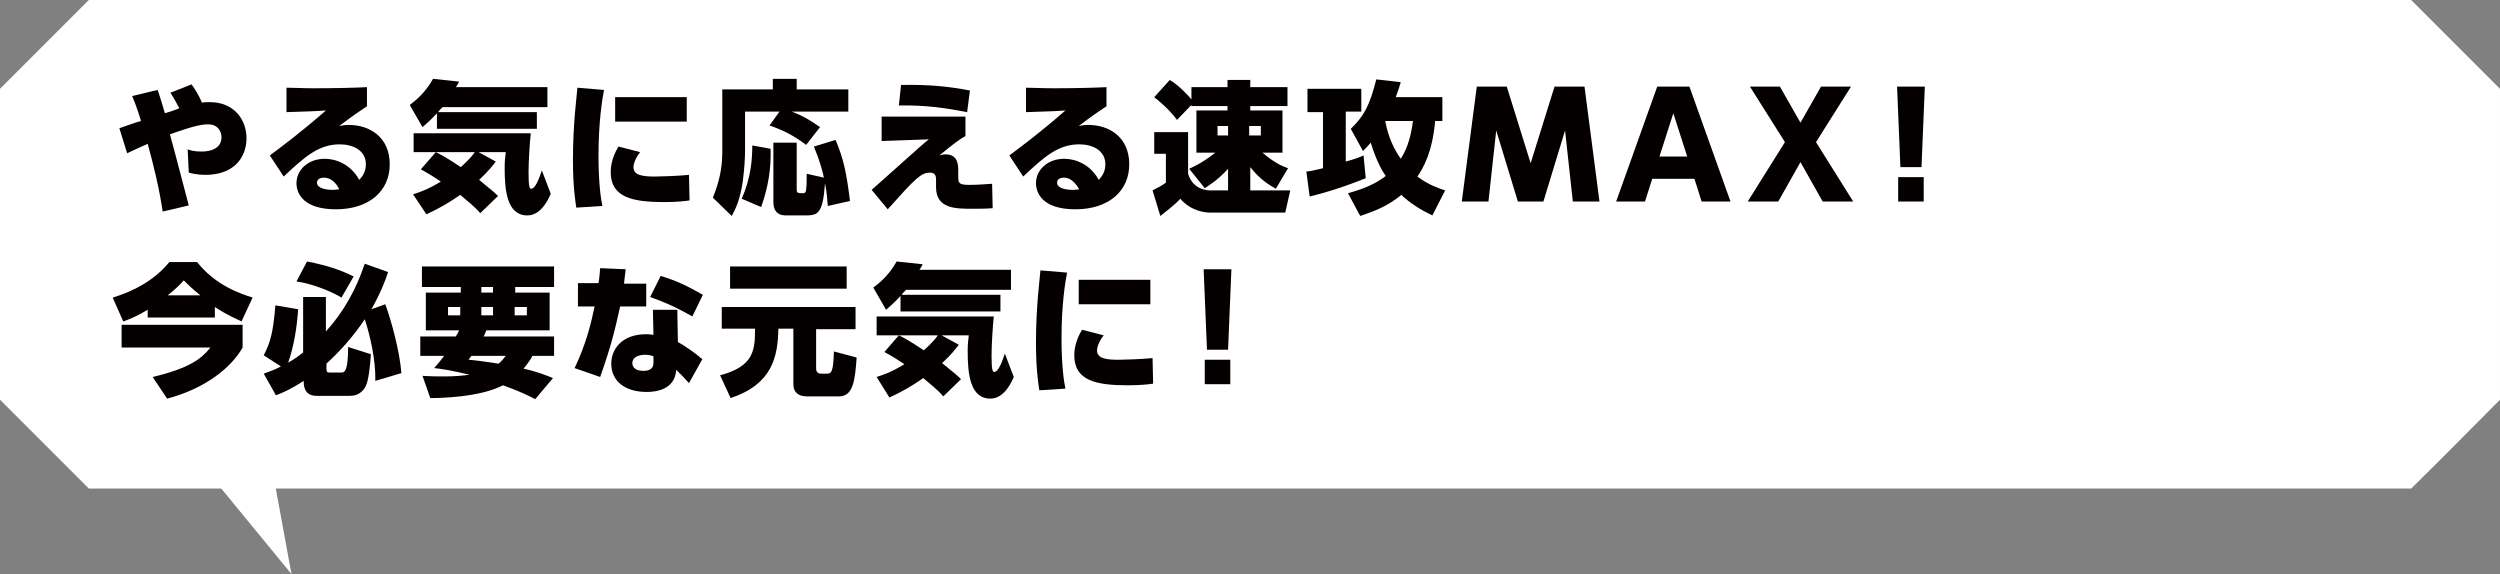
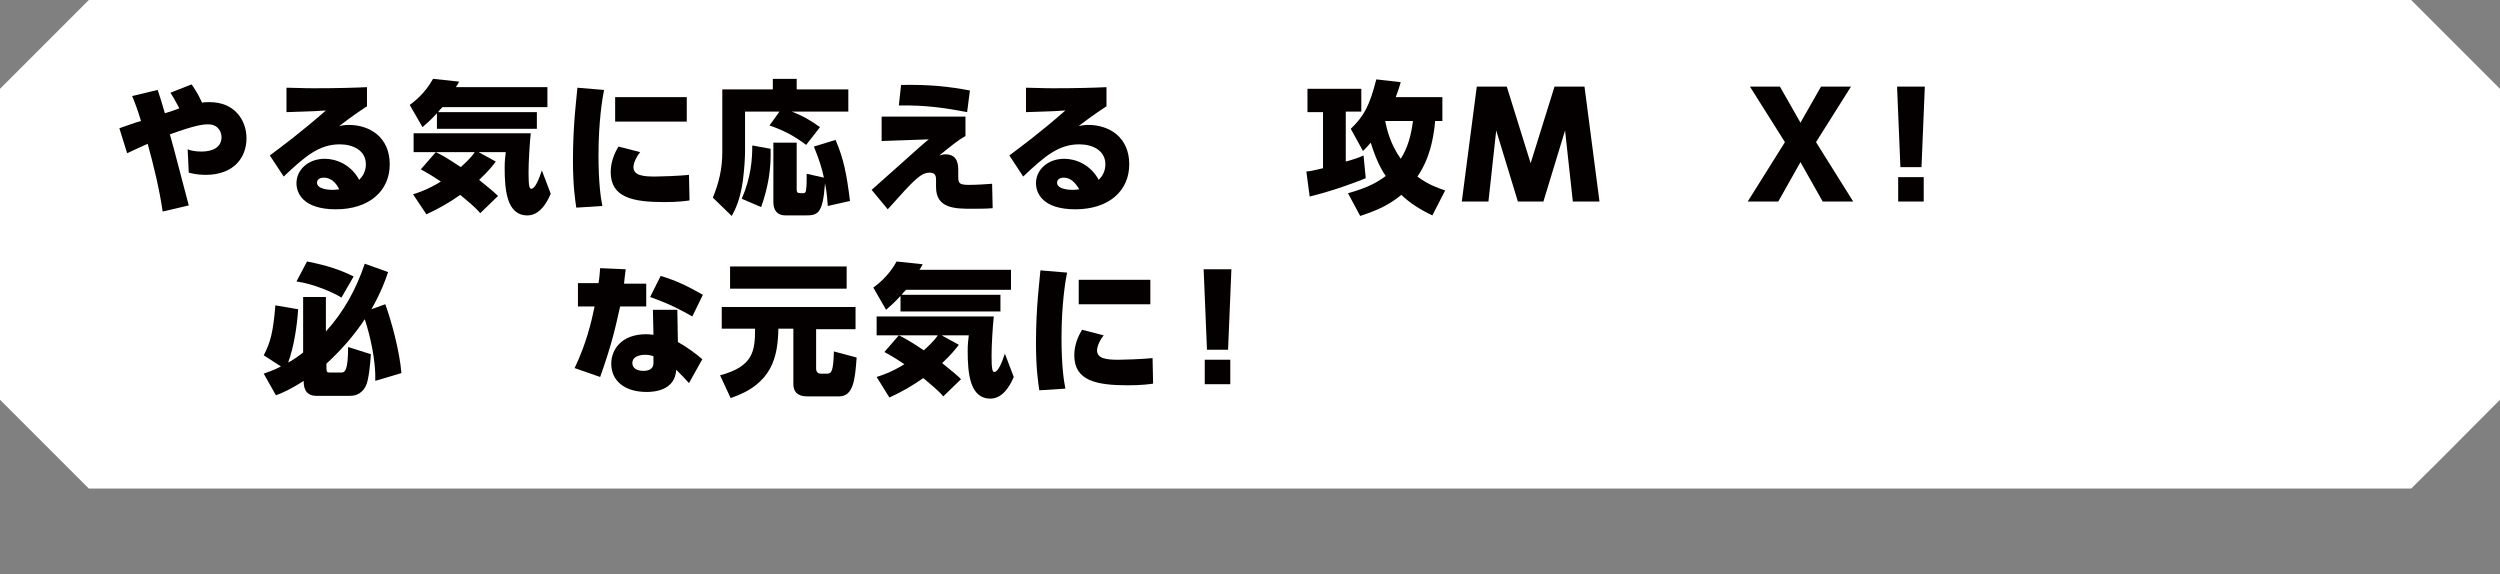
<svg xmlns="http://www.w3.org/2000/svg" version="1.1" id="レイヤー_1" x="0px" y="0px" width="450.3px" height="103.4px" viewBox="0 0 450.3 103.4" style="enable-background:new 0 0 450.3 103.4;" xml:space="preserve">
  <rect x="0" y="0" width="450.3" height="103.4" fill="#808080" stroke="none" />
  <style type="text/css">
	.st0{fill:#FFFFFF;}
	.st1{fill:#040000;}
</style>
  <g>
    <path class="st0" d="M434.3,88H16c-6.2-6.2-9.8-9.8-16-16V16C6.2,9.8,9.8,6.2,16,0h418.3c6.2,6.2,9.8,9.8,16,16v56   C444.1,78.2,440.6,81.8,434.3,88z" />
    <g>
      <g>
        <path class="st1" d="M29.3,38.1c-0.6-4.1-1.6-8.2-2.7-12.2c-1.8,0.8-2.6,1.2-3.7,1.7l-1.4-4.5c0.6-0.2,3.3-1.2,3.9-1.3     c-0.7-2.3-1.1-3.3-1.6-4.5l4.6-1.1c0.4,1.2,0.7,2.1,1.3,4.2c0.4-0.1,2.2-0.7,2.6-0.9c-0.2-0.3-0.7-1.4-1.6-2.8l3.8-1.5     c0.3,0.4,1.2,1.7,1.9,3.3c0.4-0.1,0.7-0.1,1.4-0.1c4.4,0,6.6,3.2,6.6,6.5c0,3.4-2.2,6.6-7.4,6.6c-1.5,0-2.6-0.3-3-0.4l-0.2-4.2     c0.5,0.2,1.3,0.4,2.5,0.4c1.9,0,3.6-0.7,3.6-2.6c0-0.8-0.5-2.3-2.4-2.3c-0.9,0-2.2,0.1-6.9,1.8c0.6,2,2.9,11,3.4,12.8L29.3,38.1z     " />
        <path class="st1" d="M66,19.2c-1.2,0.8-2.4,1.6-4.9,3.5c0.5-0.1,1-0.2,1.7-0.2c3.8,0,7.4,2.2,7.4,7.1c0,4.8-3.7,8.1-9.7,8.1     c-5.9,0-7.1-2.9-7.1-4.7c0-2.4,2.1-4.4,5.1-4.4c2,0,4.7,1,6.2,3.8c0.6-0.6,1.2-1.5,1.2-2.8c0-2.5-2.3-3.6-4.7-3.6     c-3.7,0-6.2,2.1-10.1,5.8l-2.5-3.8c2.4-1.8,5.4-4,10.1-8.1c-2.6,0.2-5,0.2-7.1,0.3v-4.4c1.4,0,2.8,0.1,4.9,0.1     c4.3,0,7.6-0.1,9.6-0.2V19.2z M58.3,32c-0.9,0-1.2,0.5-1.2,0.9c0,1.2,2.2,1.3,2.8,1.3c0.6,0,0.9-0.1,1.2-0.1     C60.9,33.7,60.1,32,58.3,32z" />
        <path class="st1" d="M98.7,19.3h-19c-0.4,0.4-0.6,0.6-0.8,0.9h17.8v3h-18v-2.8c-1.1,1.2-1.9,1.9-2.6,2.5l-2.3-4     c0.8-0.6,2.7-2,4.2-4.7l4.7,0.5c-0.3,0.6-0.4,0.7-0.6,1h16.5V19.3z M78.5,27.4h-4V24h21.1c-0.2,1.9-0.4,5.2-0.4,7.1     c0,2.6,0.2,2.9,0.5,2.9c0.7,0,1.4-1.8,1.9-3.3l1.6,4.2c-0.2,0.4-1.5,3.9-4.2,3.9c-3.7,0-4.1-4.5-4.1-8.6c0-1.3,0.1-1.9,0.2-2.8     h-4.9l3.1,1.7c-0.6,0.8-1.3,1.7-3,3.3c2.1,1.7,2.8,2.3,3.4,2.9l-3.2,3.1c-0.9-1.1-2.3-2.2-3.6-3.3c-2,1.4-3.9,2.5-6.1,3.5     L74.4,35c0.9-0.3,2.6-0.8,5-2.3c-2.1-1.4-2.9-1.8-3.6-2.2L78.5,27.4z M78.5,27.4c1,0.5,1.8,0.9,4.5,2.7c1.7-1.5,2.5-2.6,2.5-2.7     H78.5z" />
        <path class="st1" d="M108.8,16.2c-0.3,1.5-1,5.7-1,11.8c0,4.8,0.4,7.7,0.7,9.1l-4.7,0.3c-0.2-1.4-0.6-3.8-0.6-8.6     c0-6.6,0.7-11.5,0.8-13L108.8,16.2z M115.3,27.4c-0.8,1-1.2,2.1-1.2,2.7c0,1.5,1.7,1.7,3.9,1.7c0.8,0,4.1-0.1,6.1-0.3l0.1,4.6     c-0.6,0.1-2.2,0.3-4.5,0.3c-5.7,0-9.7-0.8-9.7-5.4c0-0.7,0.1-2.5,1.4-4.6L115.3,27.4z M123.7,17.5v4.4h-12.9v-4.4H123.7z" />
        <path class="st1" d="M140.4,20.1h-6.2v7.1c0,1-0.1,3.1-0.4,5.4c-0.5,3.5-1.4,5.2-2,6.3l-3.4-3.3c1.1-2.7,1.7-5.2,1.7-8.2V16.1     h9.1v-1.9h4.3v1.9h9.3v4h-10.2c2.1,0.8,3.4,1.6,5.1,2.8l-2.5,3.2c-2.1-1.6-4-2.6-6.6-3.5L140.4,20.1z M138.8,26.8     c0.1,3.6-0.4,6.8-1.7,10.5l-3.5-1.5c1.7-3.9,1.9-7.2,1.9-9.6L138.8,26.8z M149.1,37.1c-0.1-1-0.1-2.1-0.5-4.1     c-0.4,5.8-1.4,5.8-3.8,5.8h-3.3c-1.5,0-2.2-0.9-2.2-2.4V25.7h4.2v8.4c0,0.7,0.2,0.7,1.2,0.7c0.4,0,0.5-0.4,0.5-0.7     c0.1-0.5,0.1-1.9,0.1-2.8l3.1,0.7c-0.3-1.4-0.7-2.9-1.8-5.6l3.9-1.2c1.5,3.5,2,6.2,2.6,11L149.1,37.1z" />
        <path class="st1" d="M173.9,21v3.5c-1.1,0.6-2.4,1.6-4.7,3.5c0.4-0.1,0.7-0.2,1.1-0.2c2.3,0,2.3,2,2.3,3v0.8c0,1.3,0,1.7,1.9,1.7     c1.4,0,2.8-0.1,4.2-0.2l0.1,4.4c-1.2,0.1-2.3,0.1-3.7,0.1c-3,0-6.5,0-6.5-3.9v-1.2c0-0.6,0-1.4-1.1-1.4c-1.6,0-2.6,1-7.6,6.6     l-2.9-3.5c0.9-0.8,4.7-4.2,5.5-4.9c2.9-2.6,3.9-3.5,4.8-4.2l-8.5,0.3V21L173.9,21z M174.2,20.2c-3.6-0.7-7.4-1.3-12.3-1.2     l0.4-3.7c5.2-0.1,8.7,0.3,12.4,1L174.2,20.2z" />
        <path class="st1" d="M199.2,19.2c-1.2,0.8-2.4,1.6-4.9,3.5c0.5-0.1,1-0.2,1.7-0.2c3.8,0,7.4,2.2,7.4,7.1c0,4.8-3.7,8.1-9.7,8.1     c-5.9,0-7.1-2.9-7.1-4.7c0-2.4,2.1-4.4,5.1-4.4c2,0,4.7,1,6.2,3.8c0.6-0.6,1.2-1.5,1.2-2.8c0-2.5-2.3-3.6-4.7-3.6     c-3.7,0-6.2,2.1-10.1,5.8l-2.5-3.8c2.4-1.8,5.4-4,10.1-8.1c-2.6,0.2-5,0.2-7.1,0.3v-4.4c1.4,0,2.8,0.1,4.9,0.1     c4.3,0,7.6-0.1,9.6-0.2V19.2z M191.6,32c-0.9,0-1.2,0.5-1.2,0.9c0,1.2,2.2,1.3,2.8,1.3c0.6,0,0.9-0.1,1.2-0.1     C194.1,33.7,193.3,32,191.6,32z" />
-         <path class="st1" d="M214.2,30.4c0.8-0.4,2.3-1,4.7-2.9h-3.4v-7.6h5.6v-0.8h-6.5v-0.2l-2.6,2.7c-0.5-0.7-1.6-2.1-4.1-4.1l2.8-3.1     c1.7,1,3.5,3,3.9,3.5v-2.2h6.5v-1.3h4.1v1.3h6.7v3.4h-6.7v0.8h5.8v7.6h-3.6c2,1.7,3.4,2.4,4.6,2.8l-2.2,3.7     c-1.2-0.7-2.9-1.7-4.6-3.9v4.2h7.2l-0.9,4h-13.3c-1.1,0-3.6-0.2-5.6-2.5c-1.2,1.3-3,2.6-3.6,3.1l-1.4-4.6c0.8-0.4,1.9-1,2.4-1.4     v-5.2h-2.1v-3.9h6.1v7.5c0.9,3,3.7,3,4,3h3.2v-3.9c-2,2.2-3.5,3-4.2,3.5L214.2,30.4z M219.3,22.7v1.7h1.9v-1.7H219.3z M225,22.7     v1.7h2.1v-1.7H225z" />
        <path class="st1" d="M235.3,30.9c0.9-0.1,1.3-0.2,3-0.6V20.2h-2.8V16h9.7v4.1h-2.8v9c1.8-0.5,2.3-0.7,3.2-1.1l0.4,4.1     c-1,0.4-5.2,2.1-10.1,3.3L235.3,30.9z M259.8,17.4v4.4h-1.3c-0.5,5.6-2.1,8.4-3.2,10c2,1.5,3.8,2.1,5,2.5l-2.3,4.5     c-2.3-1.1-4-2.2-5.6-3.7c-2.7,2.3-5.7,3.2-7.4,3.8l-2.2-4.1c2.5-0.7,4.7-1.5,6.8-3.1c-0.9-1.3-1.8-3.1-2.7-6     c-0.6,0.7-0.9,1-1.4,1.5l-2.2-4c2.4-2.3,3.4-4.2,4.6-8.9l4.4,0.5c-0.2,0.7-0.4,1.4-0.9,2.7H259.8z M249.5,21.8     c0.3,1.5,0.9,4.1,2.8,6.8c1.3-2,1.9-4.4,2.2-6.8H249.5z" />
        <path class="st1" d="M271.4,15.6l4.3,13.8l4.3-13.8h5.4l2.7,20.7h-4.8l-1.4-12.8l-3.9,12.8h-4.6l-3.9-12.8l-1.4,12.8h-4.8     l2.7-20.7H271.4z" />
-         <path class="st1" d="M297.6,32.2l-1.3,4.1h-5.2l7.4-20.7h5.8l7.4,20.7h-5.2l-1.3-4.1H297.6z M303.9,28.2l-2.5-7.8l-2.5,7.8H303.9     z" />
        <path class="st1" d="M324.3,22.1l3.7-6.5h5.4l-6.3,10l6.7,10.7h-5.5l-4-7.1l-4,7.1h-5.5l6.7-10.7l-6.3-10h5.4L324.3,22.1z" />
        <path class="st1" d="M346.7,15.6l-0.6,14.5h-3.8l-0.6-14.5H346.7z M341.9,31.9h4.6v4.4h-4.6V31.9z" />
-         <path class="st1" d="M26.6,55.8c-2,1.2-3.3,1.7-4.4,2.1l-1.9-4.3c4-1.2,7.7-3.3,10.2-6.4h5c3.3,4.2,7.8,5.7,10,6.4l-2,4.3     c-1-0.5-2.5-1.1-4.8-2.6v1.9H26.6V55.8z M43.7,58.5v4.1c-2.1,3.7-6.8,7.4-13.6,9.2l-2.6-3.9c6.7-1.6,8.8-3.3,10.4-5.3h-16v-4.1     H43.7z M36.1,53.2c-1.5-1.2-2.3-2-3-2.7c-0.7,0.8-1.3,1.4-2.9,2.7H36.1z" />
        <path class="st1" d="M47.5,67.3c0.8-0.3,1.8-0.6,3.1-1.3l-3.1-2c1.2-2.3,1.7-4.1,2.1-9l4.1,0.7c-0.2,3.2-0.8,6.9-1.8,9.6     c0.6-0.3,1.4-0.8,2.7-1.8v-10h4.1v6.2c3.2-3.5,5.5-7.7,7-12.2l4.2,1.5c-0.4,1.3-1.3,3.7-3,6.7l2.5-0.9c1.1,3,2.6,8.5,2.9,12.4     l-4.7,1.4c0.1-3.6-0.9-8.1-1.9-11.1c-2,3-4.1,5.4-6.9,8v0.9c0,0.7,0.2,0.7,0.7,0.7h2c0.6,0,1.2-0.3,1.2-4.6l4.1,1.3     c-0.1,1.8-0.4,4.7-0.9,5.7c-0.9,1.8-2.4,1.8-3,1.8H57c-2.3,0-2.3-2-2.3-2.7c-2.3,1.5-3.9,2.2-5,2.6L47.5,67.3z M55.3,47.1     c3.6,0.7,6,1.5,8.4,2.7l-2.2,3.8c-1.4-0.9-5.1-2.5-8.1-2.9L55.3,47.1z" />
-         <path class="st1" d="M82.1,60.6c0.2-0.3,0.3-0.5,0.6-1.1h-6v-6.8h6.3v-1h-7V48h23.8v3.7h-7v1H99v6.8H87.6     c-0.2,0.4-0.2,0.6-0.5,1.1h12.7v3.5h-3.9c-0.3,0.6-0.7,1.2-1.6,2.3c2.7,0.6,4.3,1.3,5.3,1.7l-3.2,3.8c-1.1-0.6-3-1.5-5.8-2.5     c-4.3,2.2-11.4,2.3-13.1,2.3l-1.4-4c1.5,0.1,2.4,0.1,4,0.1c1.6,0,2.9-0.1,4.5-0.3c-3.4-0.8-5.3-1.1-6.4-1.2     c0.5-0.6,0.9-1,1.8-2.2h-4.3v-3.5H82.1z M80.7,56.8h2.2v-1.5h-2.2V56.8z M84.9,64.1c-0.2,0.3-0.3,0.4-0.5,0.7     c1.3,0.1,2.8,0.3,5.4,0.7c0.6-0.5,0.9-0.9,1.3-1.4H84.9z M86.7,52.7h2.1v-1h-2.1V52.7z M86.7,56.8h2.1v-1.5h-2.1V56.8z      M92.7,56.8h2.2v-1.5h-2.2V56.8z" />
        <path class="st1" d="M116.4,51v4.2h-4.7c-0.9,4-1.5,6.8-3.6,12.7l-4.6-1.6c2.1-4.4,3-8.2,3.6-11.1l-3,0V51h3.7     c0.2-1.1,0.2-1.7,0.3-2.7l4.6,0.2c-0.2,1.4-0.2,1.8-0.3,2.6H116.4z M122.1,61.6c1.3,0.7,3.4,2.2,4.4,3.1l-2.4,4.3     c-0.7-0.8-1.4-1.5-2.3-2.4c-0.2,3.7-3.9,4-5.3,4c-4,0-6.4-2-6.4-5.1c0-2.5,1.8-5.3,6.3-5.3c0.6,0,1,0.1,1.3,0.1l-0.1-4.5h4.4     L122.1,61.6z M117.8,64.2c-0.3-0.1-0.8-0.3-1.6-0.3c-0.2,0-2.3,0-2.3,1.5c0,0.4,0.2,1.4,2,1.4c0.9,0,1.8-0.3,1.8-1.4V64.2z      M124.7,57c-2.1-1.2-4.2-2.3-7.6-3.5l1.9-3.8c2.7,0.8,4.8,1.8,7.6,3.4L124.7,57z" />
        <path class="st1" d="M129.9,55.3h24.2v4H147v7.1c0,0.8,0.6,0.9,0.8,0.9h1.2c0.8,0,1.1-0.5,1.2-4l4.1,1.1c-0.3,4.1-0.6,7-3.2,7     h-5.7c-1.8,0-2.5-0.9-2.5-2.2v-10h-2.7c-0.1,5.1-1.1,10-8.6,12.5l-1.9-4.1c6-1.6,6.3-4.4,6.3-8.4h-6V55.3z M131.5,48h21v4h-21V48     z" />
        <path class="st1" d="M182.2,52.2h-19c-0.4,0.4-0.6,0.6-0.8,0.9h17.8v3h-18v-2.8c-1.1,1.2-1.9,1.9-2.6,2.5l-2.3-4     c0.8-0.6,2.7-2,4.2-4.7l4.7,0.5c-0.3,0.6-0.4,0.7-0.6,1h16.5V52.2z M161.9,60.4h-4v-3.4H179c-0.2,1.9-0.4,5.2-0.4,7.1     c0,2.6,0.2,2.9,0.5,2.9c0.7,0,1.4-1.8,1.9-3.3l1.6,4.2c-0.2,0.4-1.5,3.9-4.2,3.9c-3.7,0-4.1-4.5-4.1-8.6c0-1.3,0.1-1.9,0.2-2.8     h-4.9l3.1,1.7c-0.6,0.8-1.3,1.7-3,3.3c2.1,1.7,2.8,2.3,3.4,2.9l-3.2,3.1c-0.9-1.1-2.3-2.2-3.6-3.3c-2,1.4-3.9,2.5-6.1,3.5     l-2.3-3.7c0.9-0.3,2.6-0.8,5-2.3c-2.1-1.4-2.9-1.8-3.6-2.2L161.9,60.4z M161.9,60.4c1,0.5,1.8,0.9,4.5,2.7     c1.7-1.5,2.5-2.6,2.5-2.7H161.9z" />
        <path class="st1" d="M192.2,49.1c-0.3,1.5-1,5.7-1,11.8c0,4.8,0.4,7.7,0.7,9.1l-4.7,0.3c-0.2-1.4-0.6-3.8-0.6-8.6     c0-6.6,0.7-11.5,0.8-13L192.2,49.1z M198.8,60.4c-0.8,1-1.2,2.1-1.2,2.7c0,1.5,1.7,1.7,3.9,1.7c0.8,0,4.1-0.1,6.1-0.3l0.1,4.6     c-0.6,0.1-2.2,0.3-4.5,0.3c-5.7,0-9.7-0.8-9.7-5.4c0-0.7,0.1-2.5,1.4-4.6L198.8,60.4z M207.2,50.4v4.4h-12.9v-4.4H207.2z" />
        <path class="st1" d="M221.8,48.5l-0.6,14.5h-3.8l-0.6-14.5H221.8z M217,64.8h4.6v4.4H217V64.8z" />
      </g>
    </g>
-     <polygon class="st0" points="31.9,78.3 52.5,103.4 47.9,78.3  " />
  </g>
</svg>